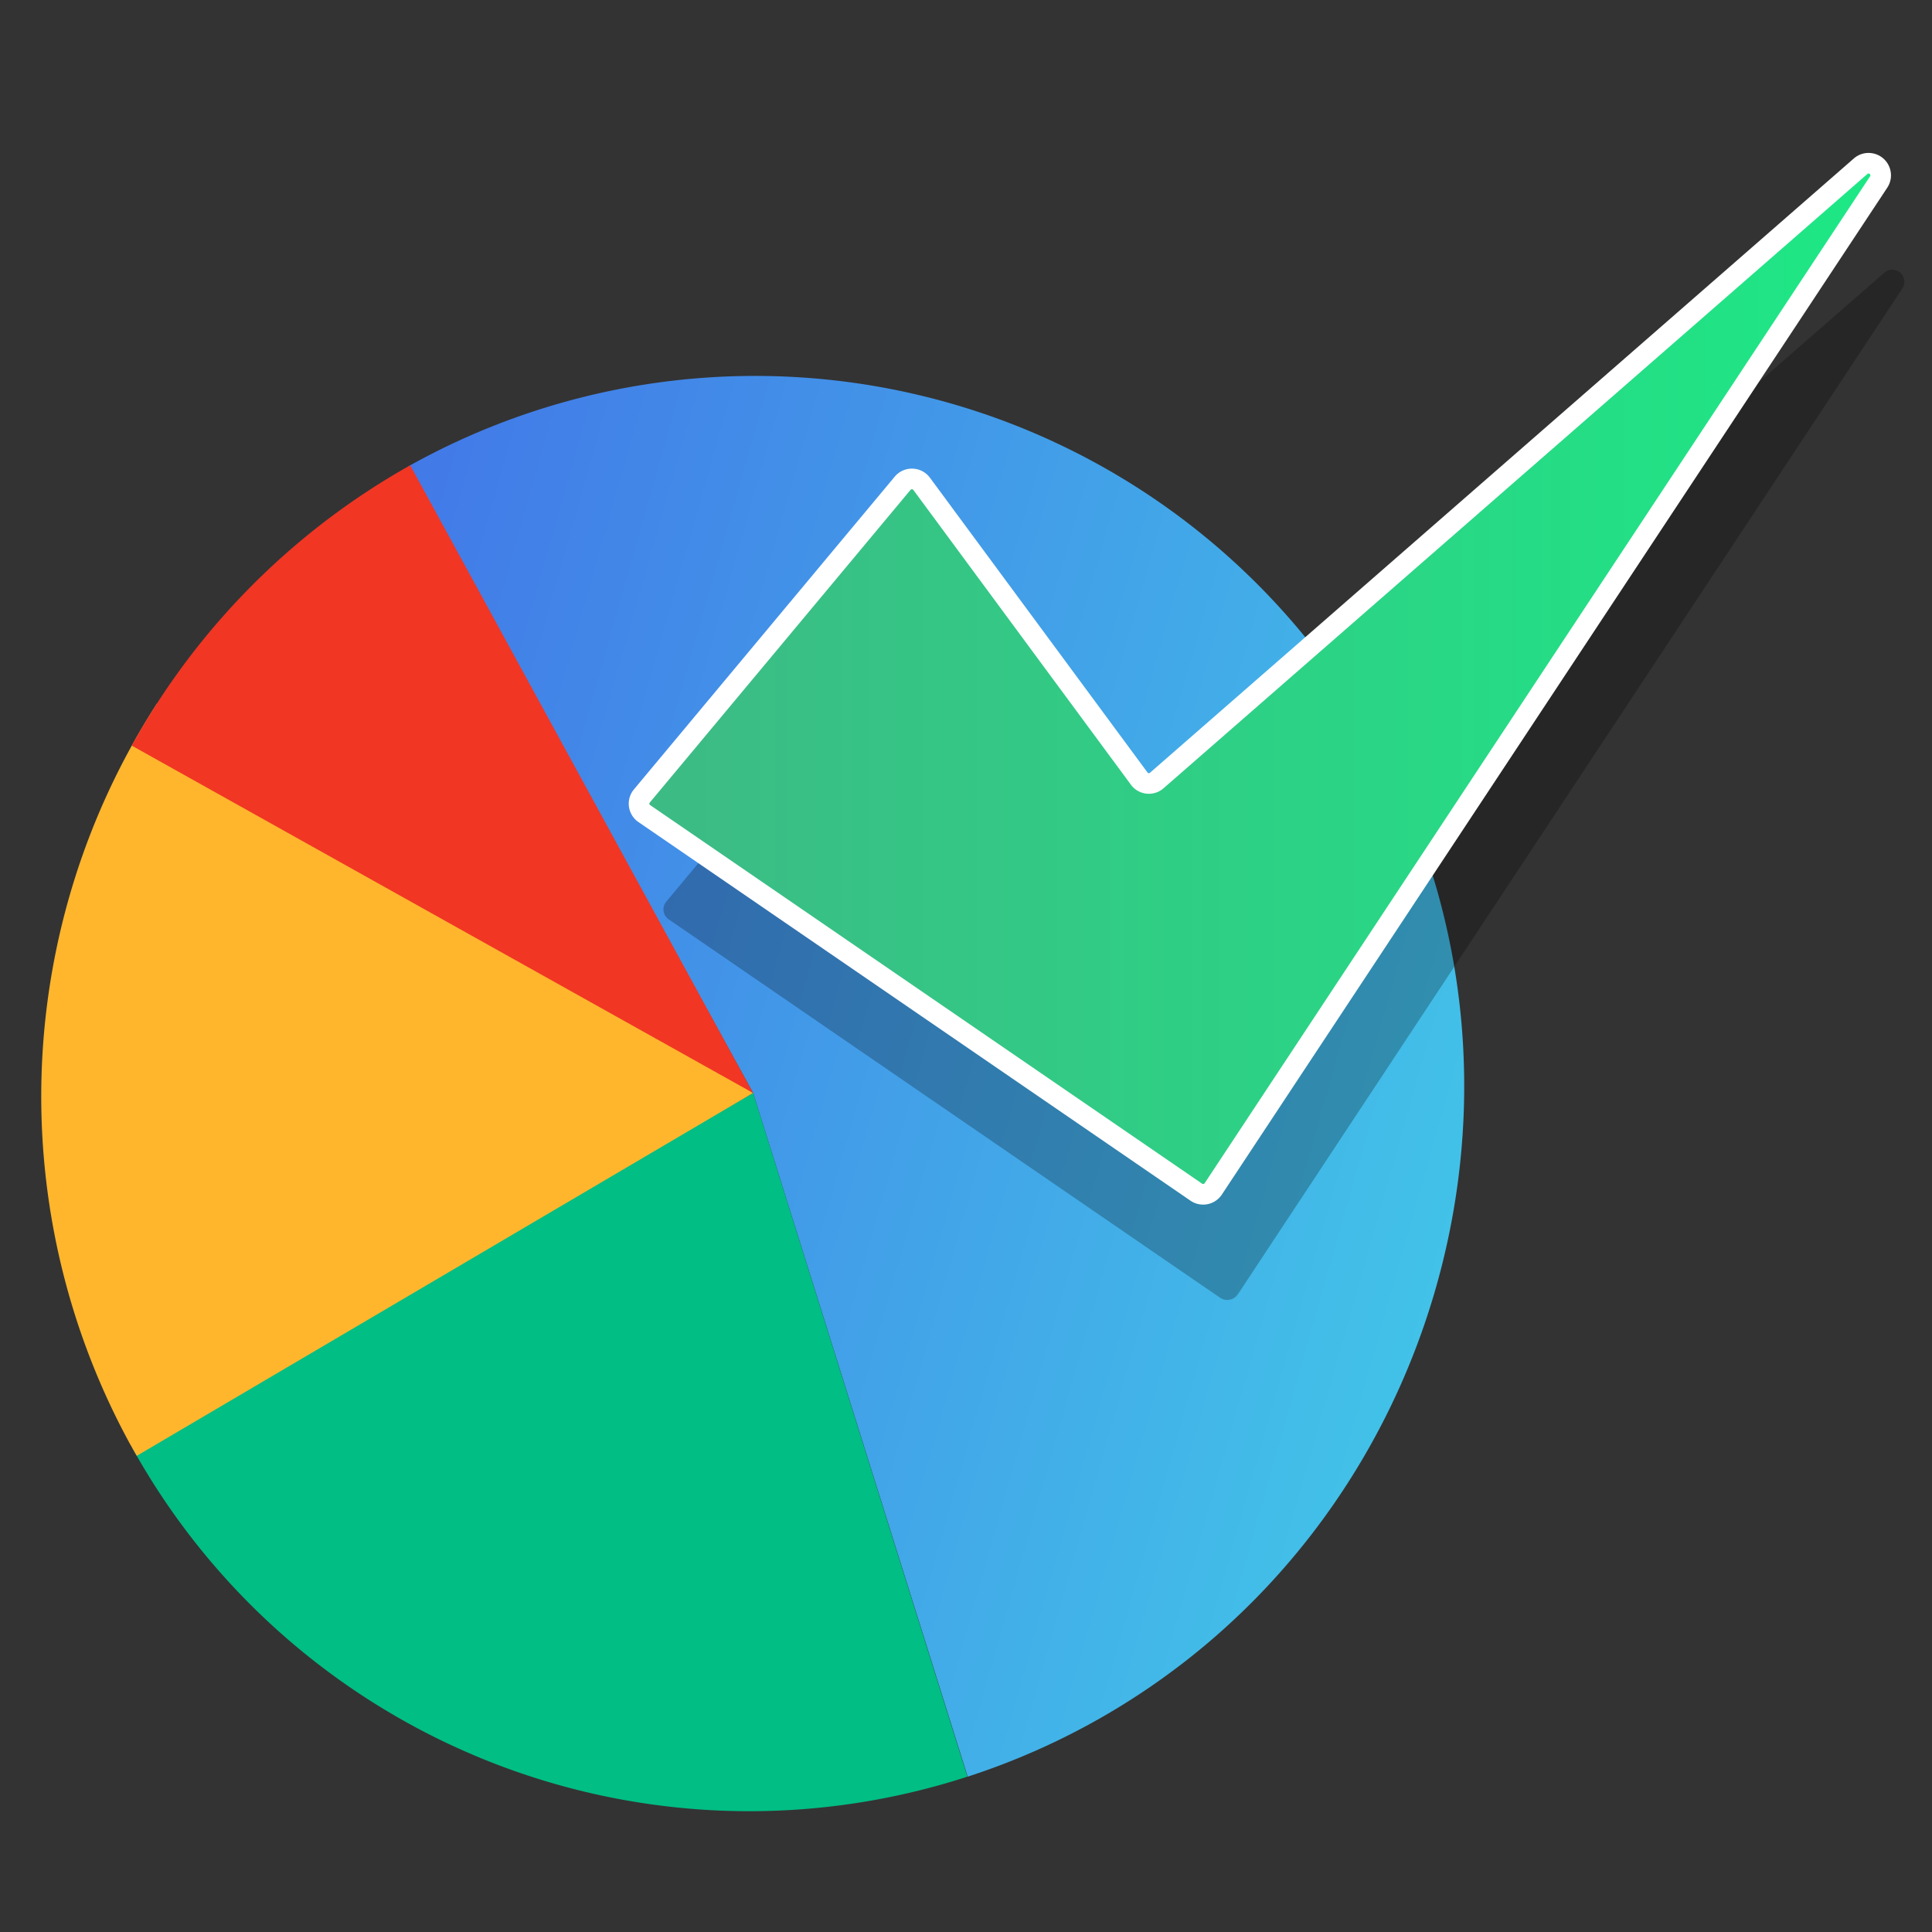
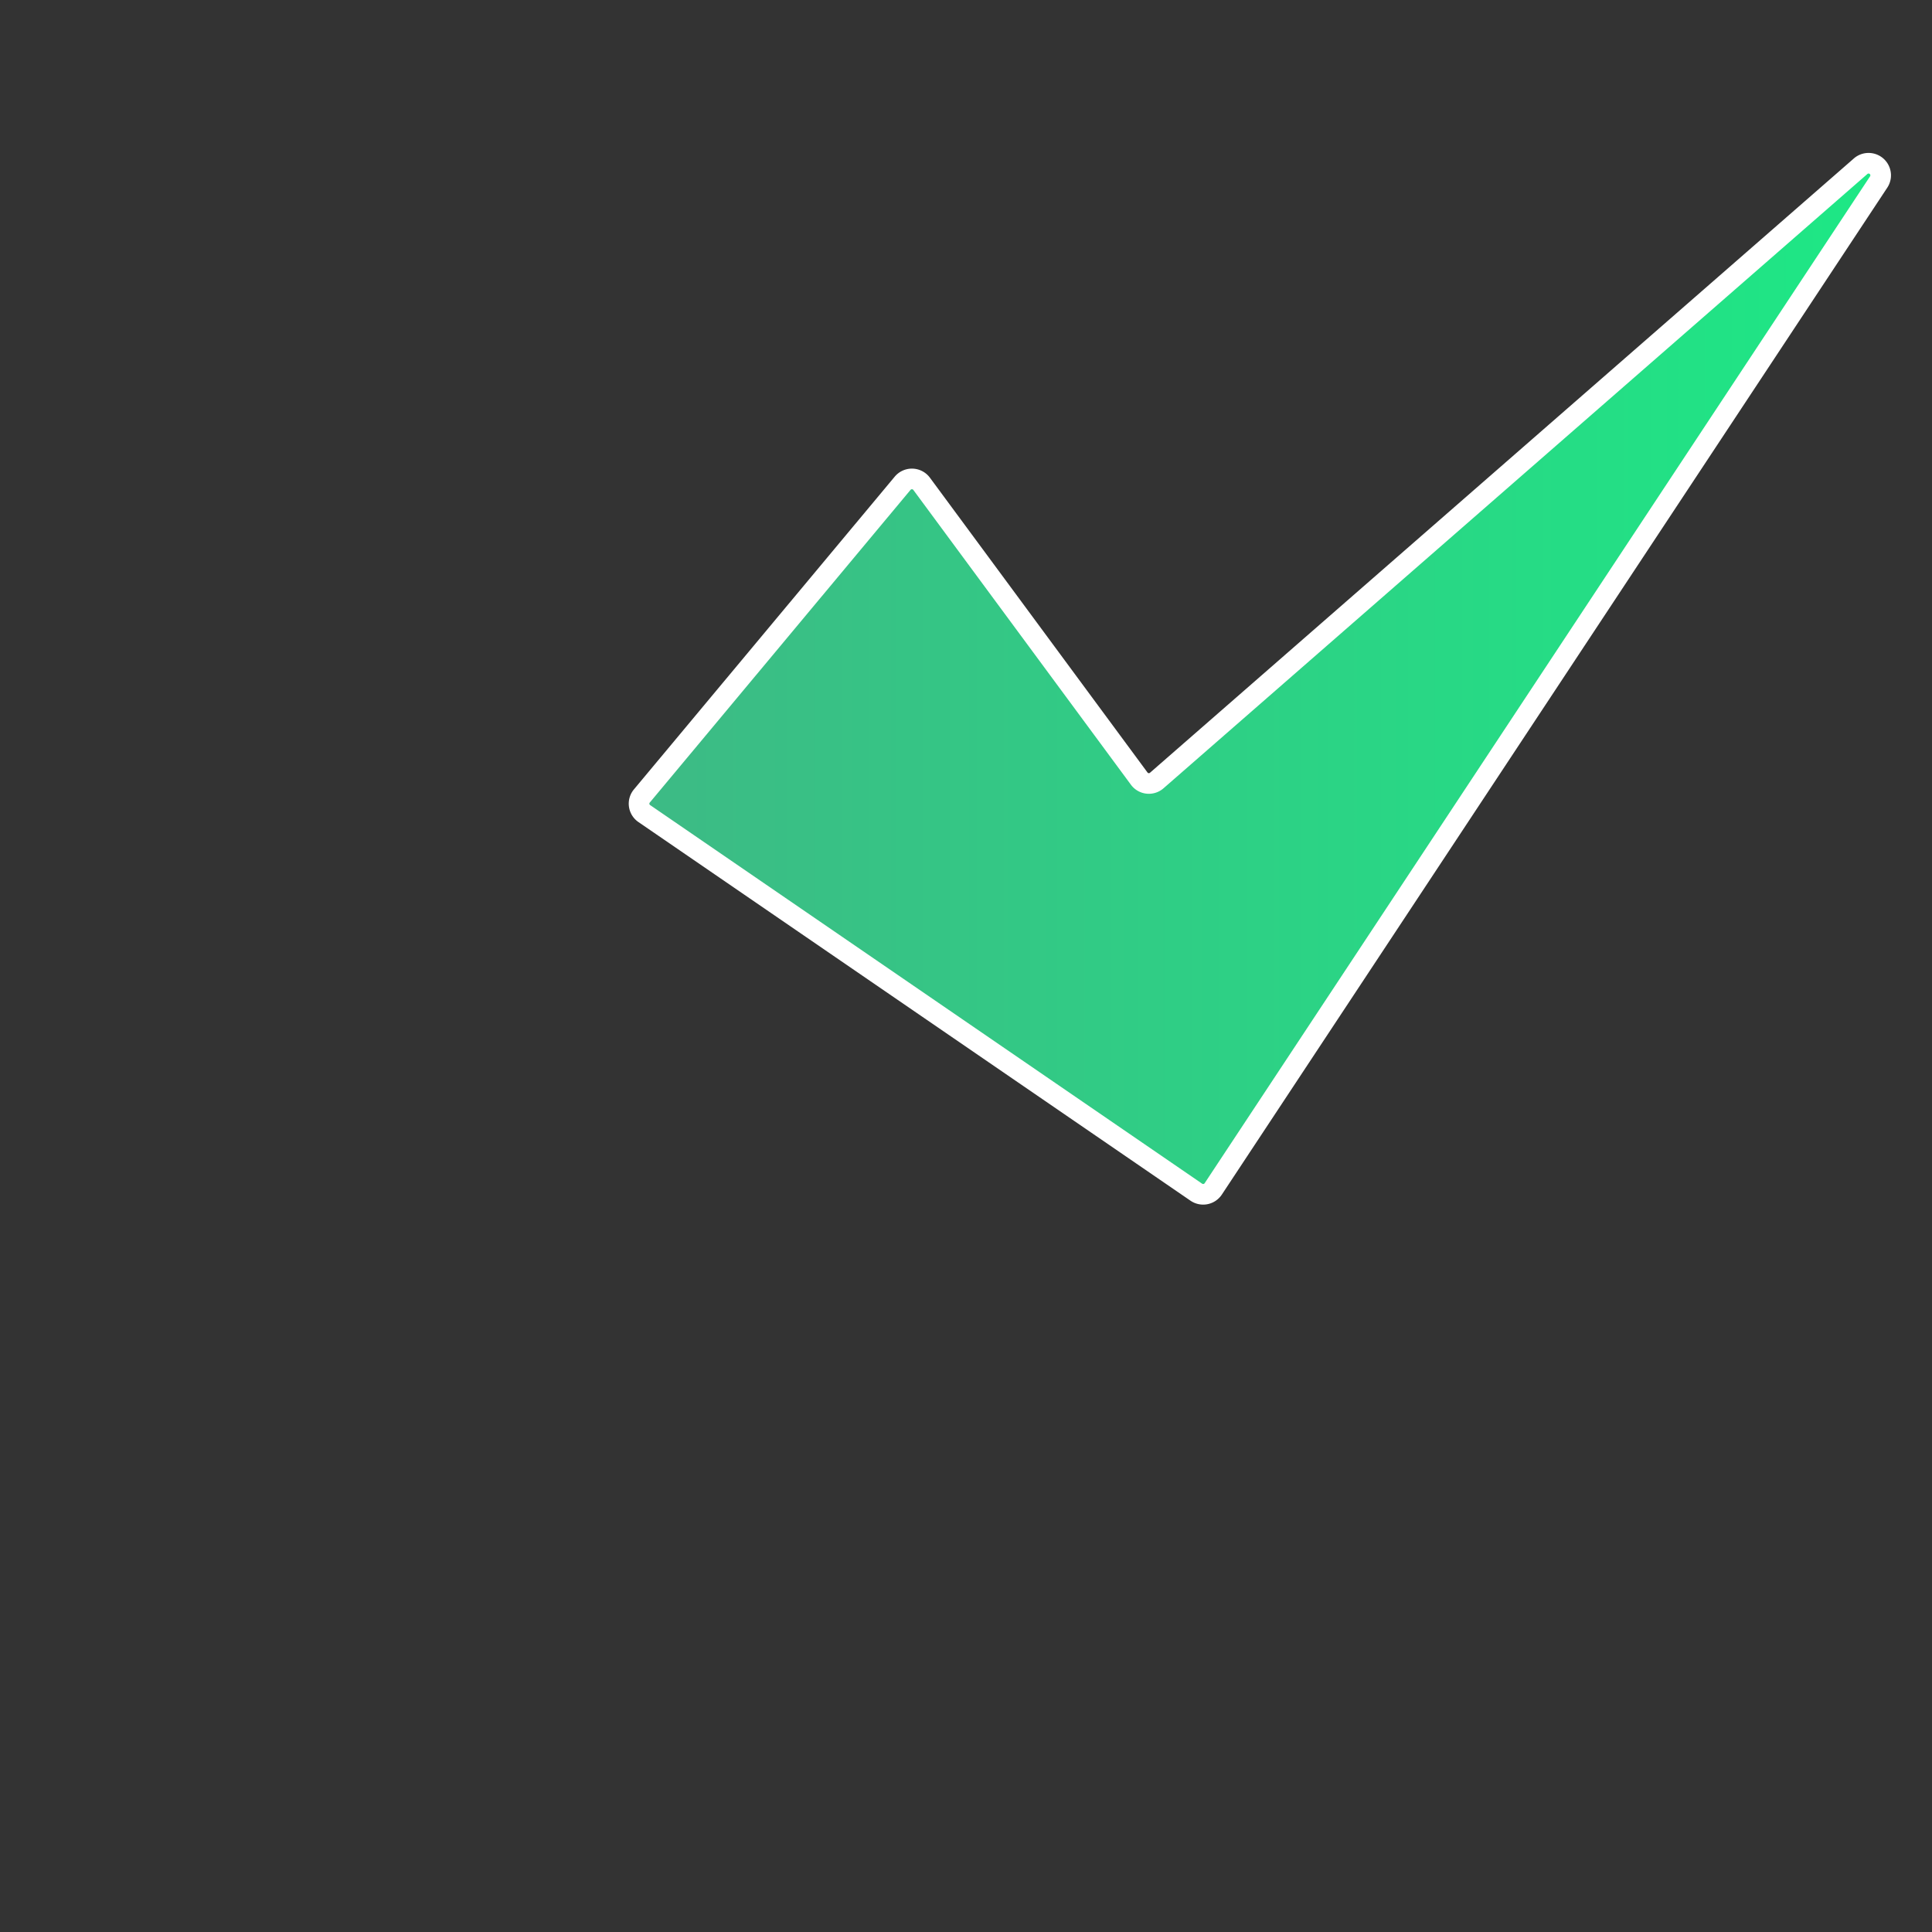
<svg xmlns="http://www.w3.org/2000/svg" id="Layer_1" data-name="Layer 1" viewBox="0 0 150 150">
  <rect x="0" y="0" width="150" height="150" fill="#333333" stroke="none" />
  <defs>
    <style>.cls-1{fill:url(#linear-gradient);}.cls-2{fill:#00be84;}.cls-3{fill:#ffb62d;}.cls-4{fill:#f13624;}.cls-5{opacity:0.25;}.cls-6{stroke:#fff;stroke-miterlimit:10;stroke-width:1.6px;fill:url(#linear-gradient-2);}</style>
    <linearGradient id="linear-gradient" x1="296.93" y1="-187.24" x2="391.12" y2="-187.24" gradientTransform="translate(-314.65 168.7) rotate(15.86)" gradientUnits="userSpaceOnUse">
      <stop offset="0" stop-color="#4279e8" />
      <stop offset="1" stop-color="#42c2e8" />
    </linearGradient>
    <linearGradient id="linear-gradient-2" x1="49.63" y1="52.71" x2="146" y2="52.71" gradientUnits="userSpaceOnUse">
      <stop offset="0" stop-color="#3dba85" />
      <stop offset="1" stop-color="#1de885" />
    </linearGradient>
  </defs>
-   <path class="cls-1" d="M58.47,84.86l16.66,53.08a55.34,55.34,0,0,0,10.13-4.45c26.53-15,36.26-49.23,21.57-75.91A55.12,55.12,0,0,0,31.68,36.22Z" />
-   <path class="cls-2" d="M58.47,84.86,10.29,112.45a54.79,54.79,0,0,0,64.82,25.49Z" />
-   <path class="cls-3" d="M58.47,84.86,12.2,54.6a56.28,56.28,0,0,0-2.09,57.54l.51.89Z" />
-   <path class="cls-4" d="M58.47,84.86,31.85,36.13l-.17.09A56,56,0,0,0,10.23,57.89Z" />
-   <path class="cls-5" d="M72,45.72,51.73,70a.94.94,0,0,0,.19,1.38l42.84,29.4a1,1,0,0,0,1.32-.25l51.63-78.15a.94.94,0,0,0-1.4-1.22L91.7,68.79a1,1,0,0,1-1.38-.15L73.44,45.76A.94.94,0,0,0,72,45.72Z" />
  <path class="cls-6" d="M70.08,37.52,49.85,61.78A.93.93,0,0,0,50,63.15L92.88,92.56a.94.94,0,0,0,1.32-.26l51.64-78.14a.94.94,0,0,0-1.41-1.23L89.82,60.59a.93.93,0,0,1-1.38-.15L71.56,37.57A.94.94,0,0,0,70.08,37.52Z" />
</svg>